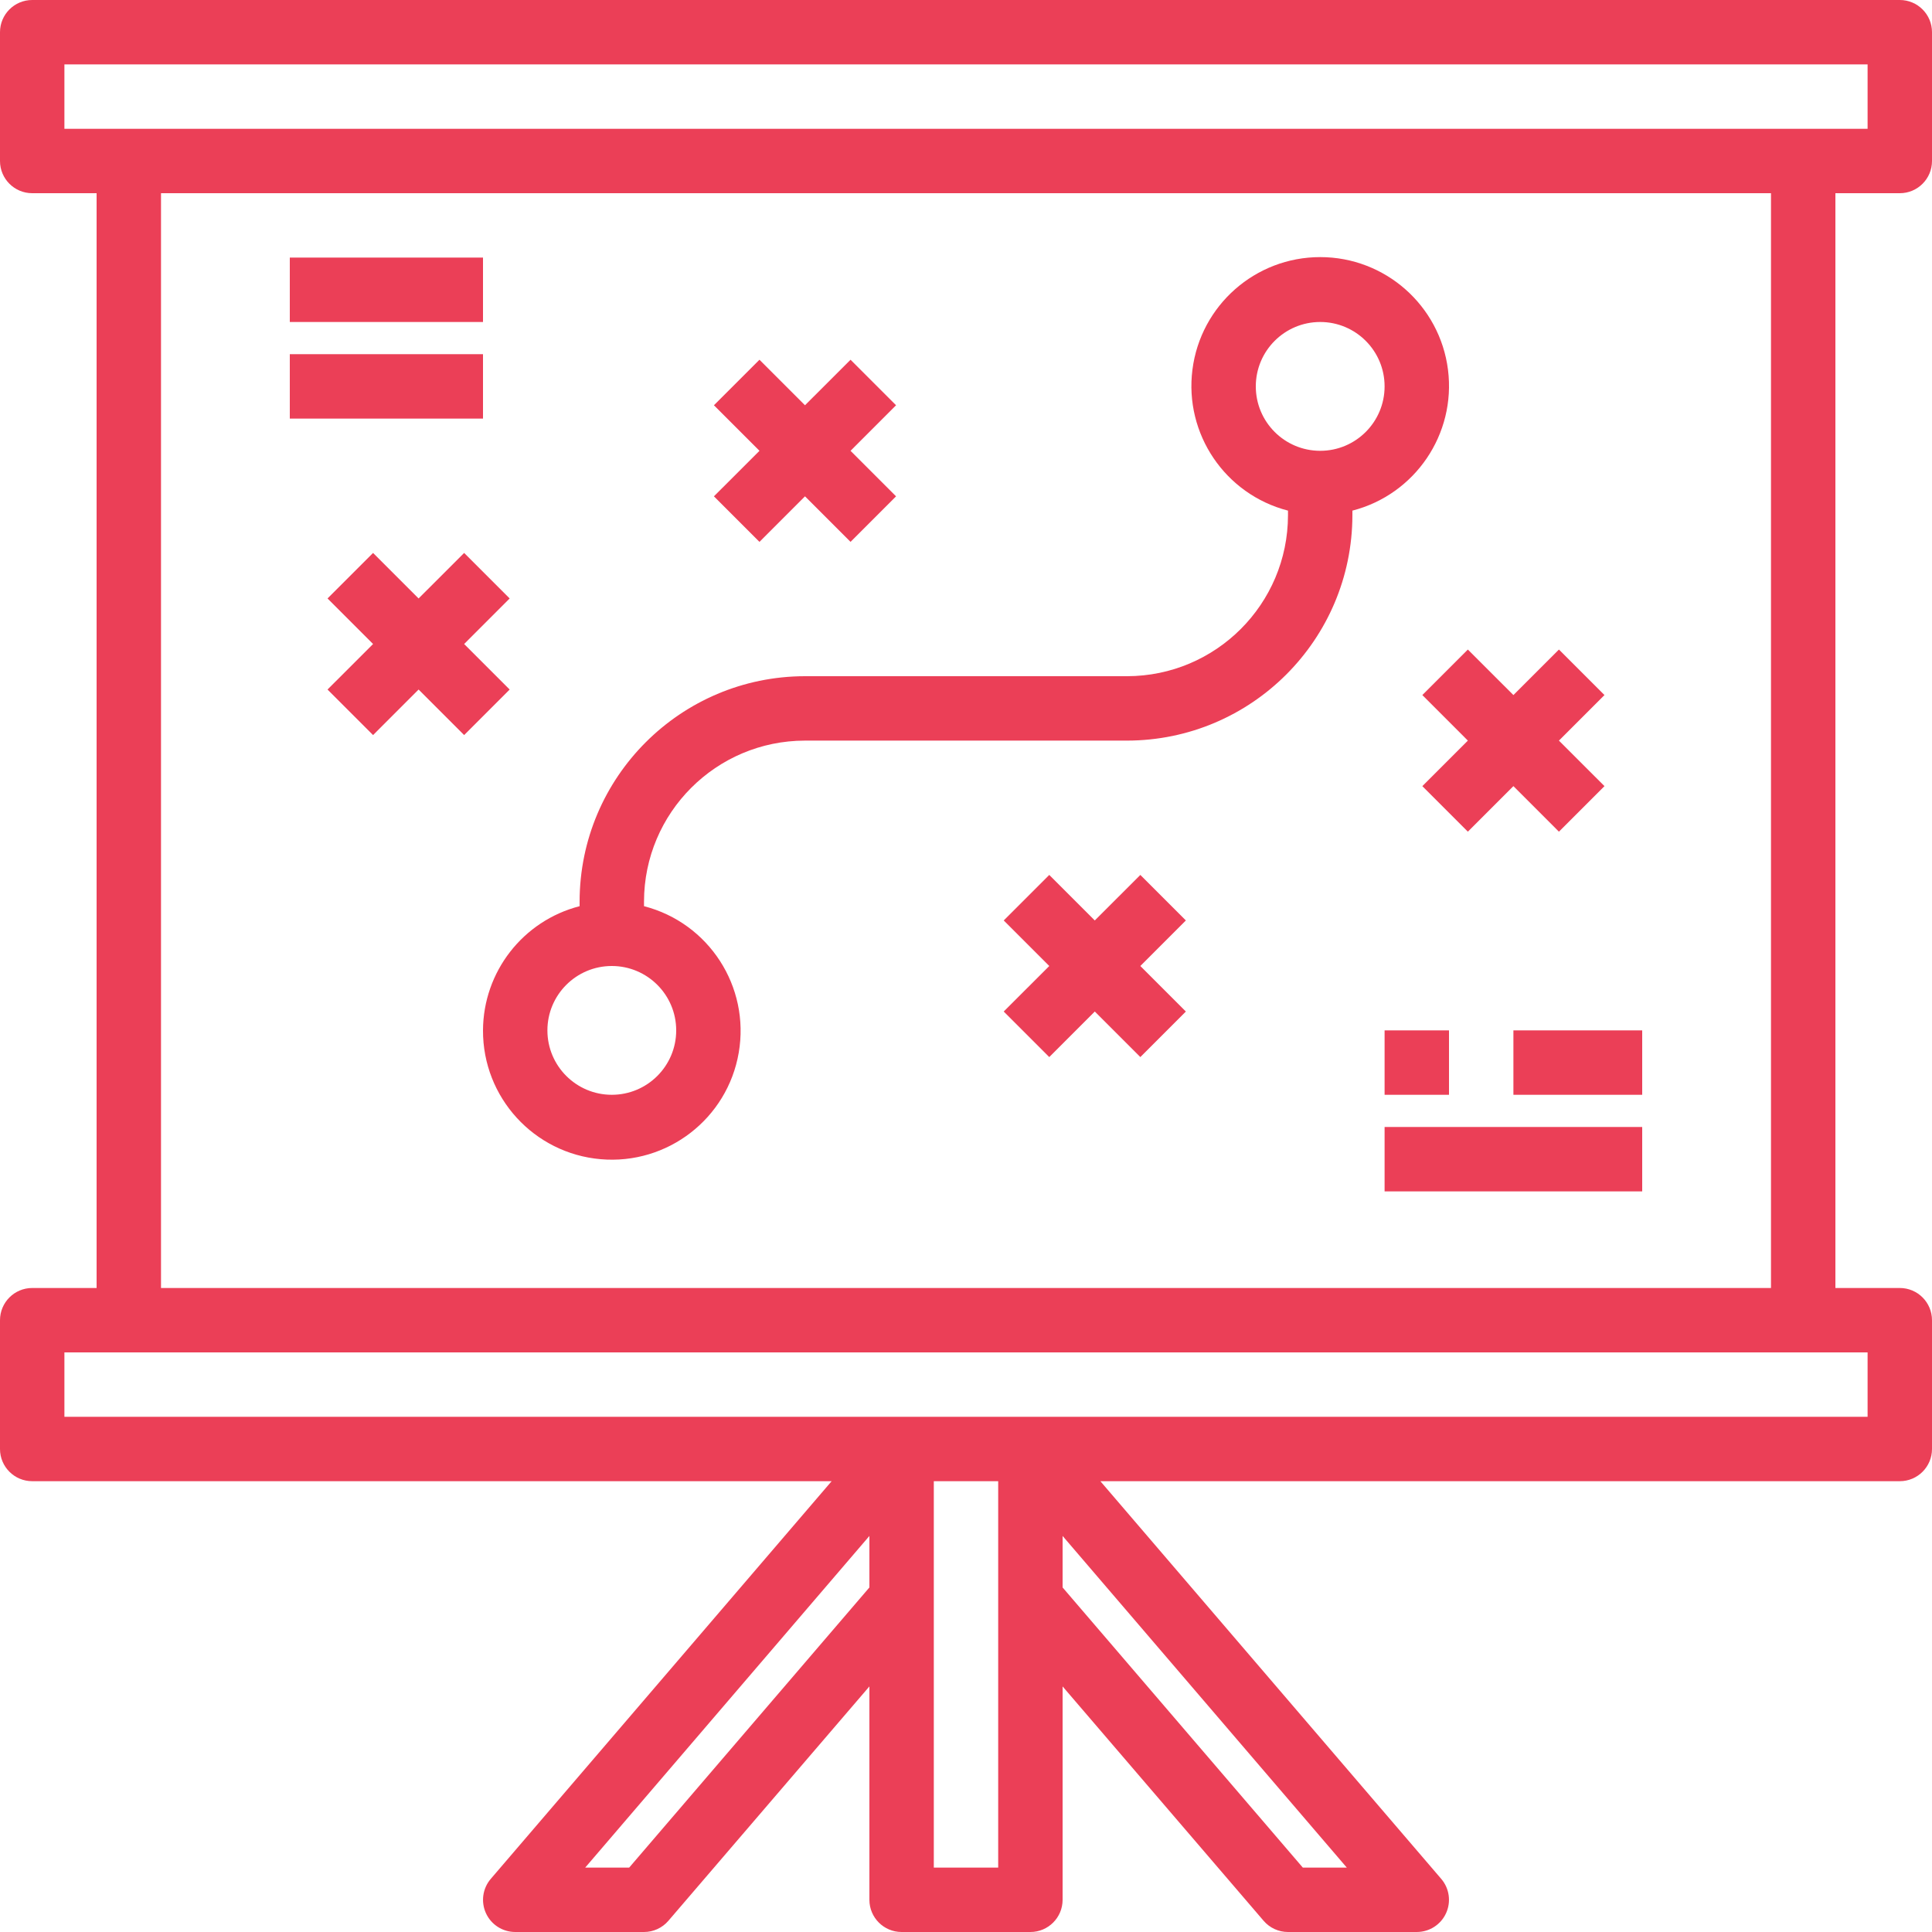
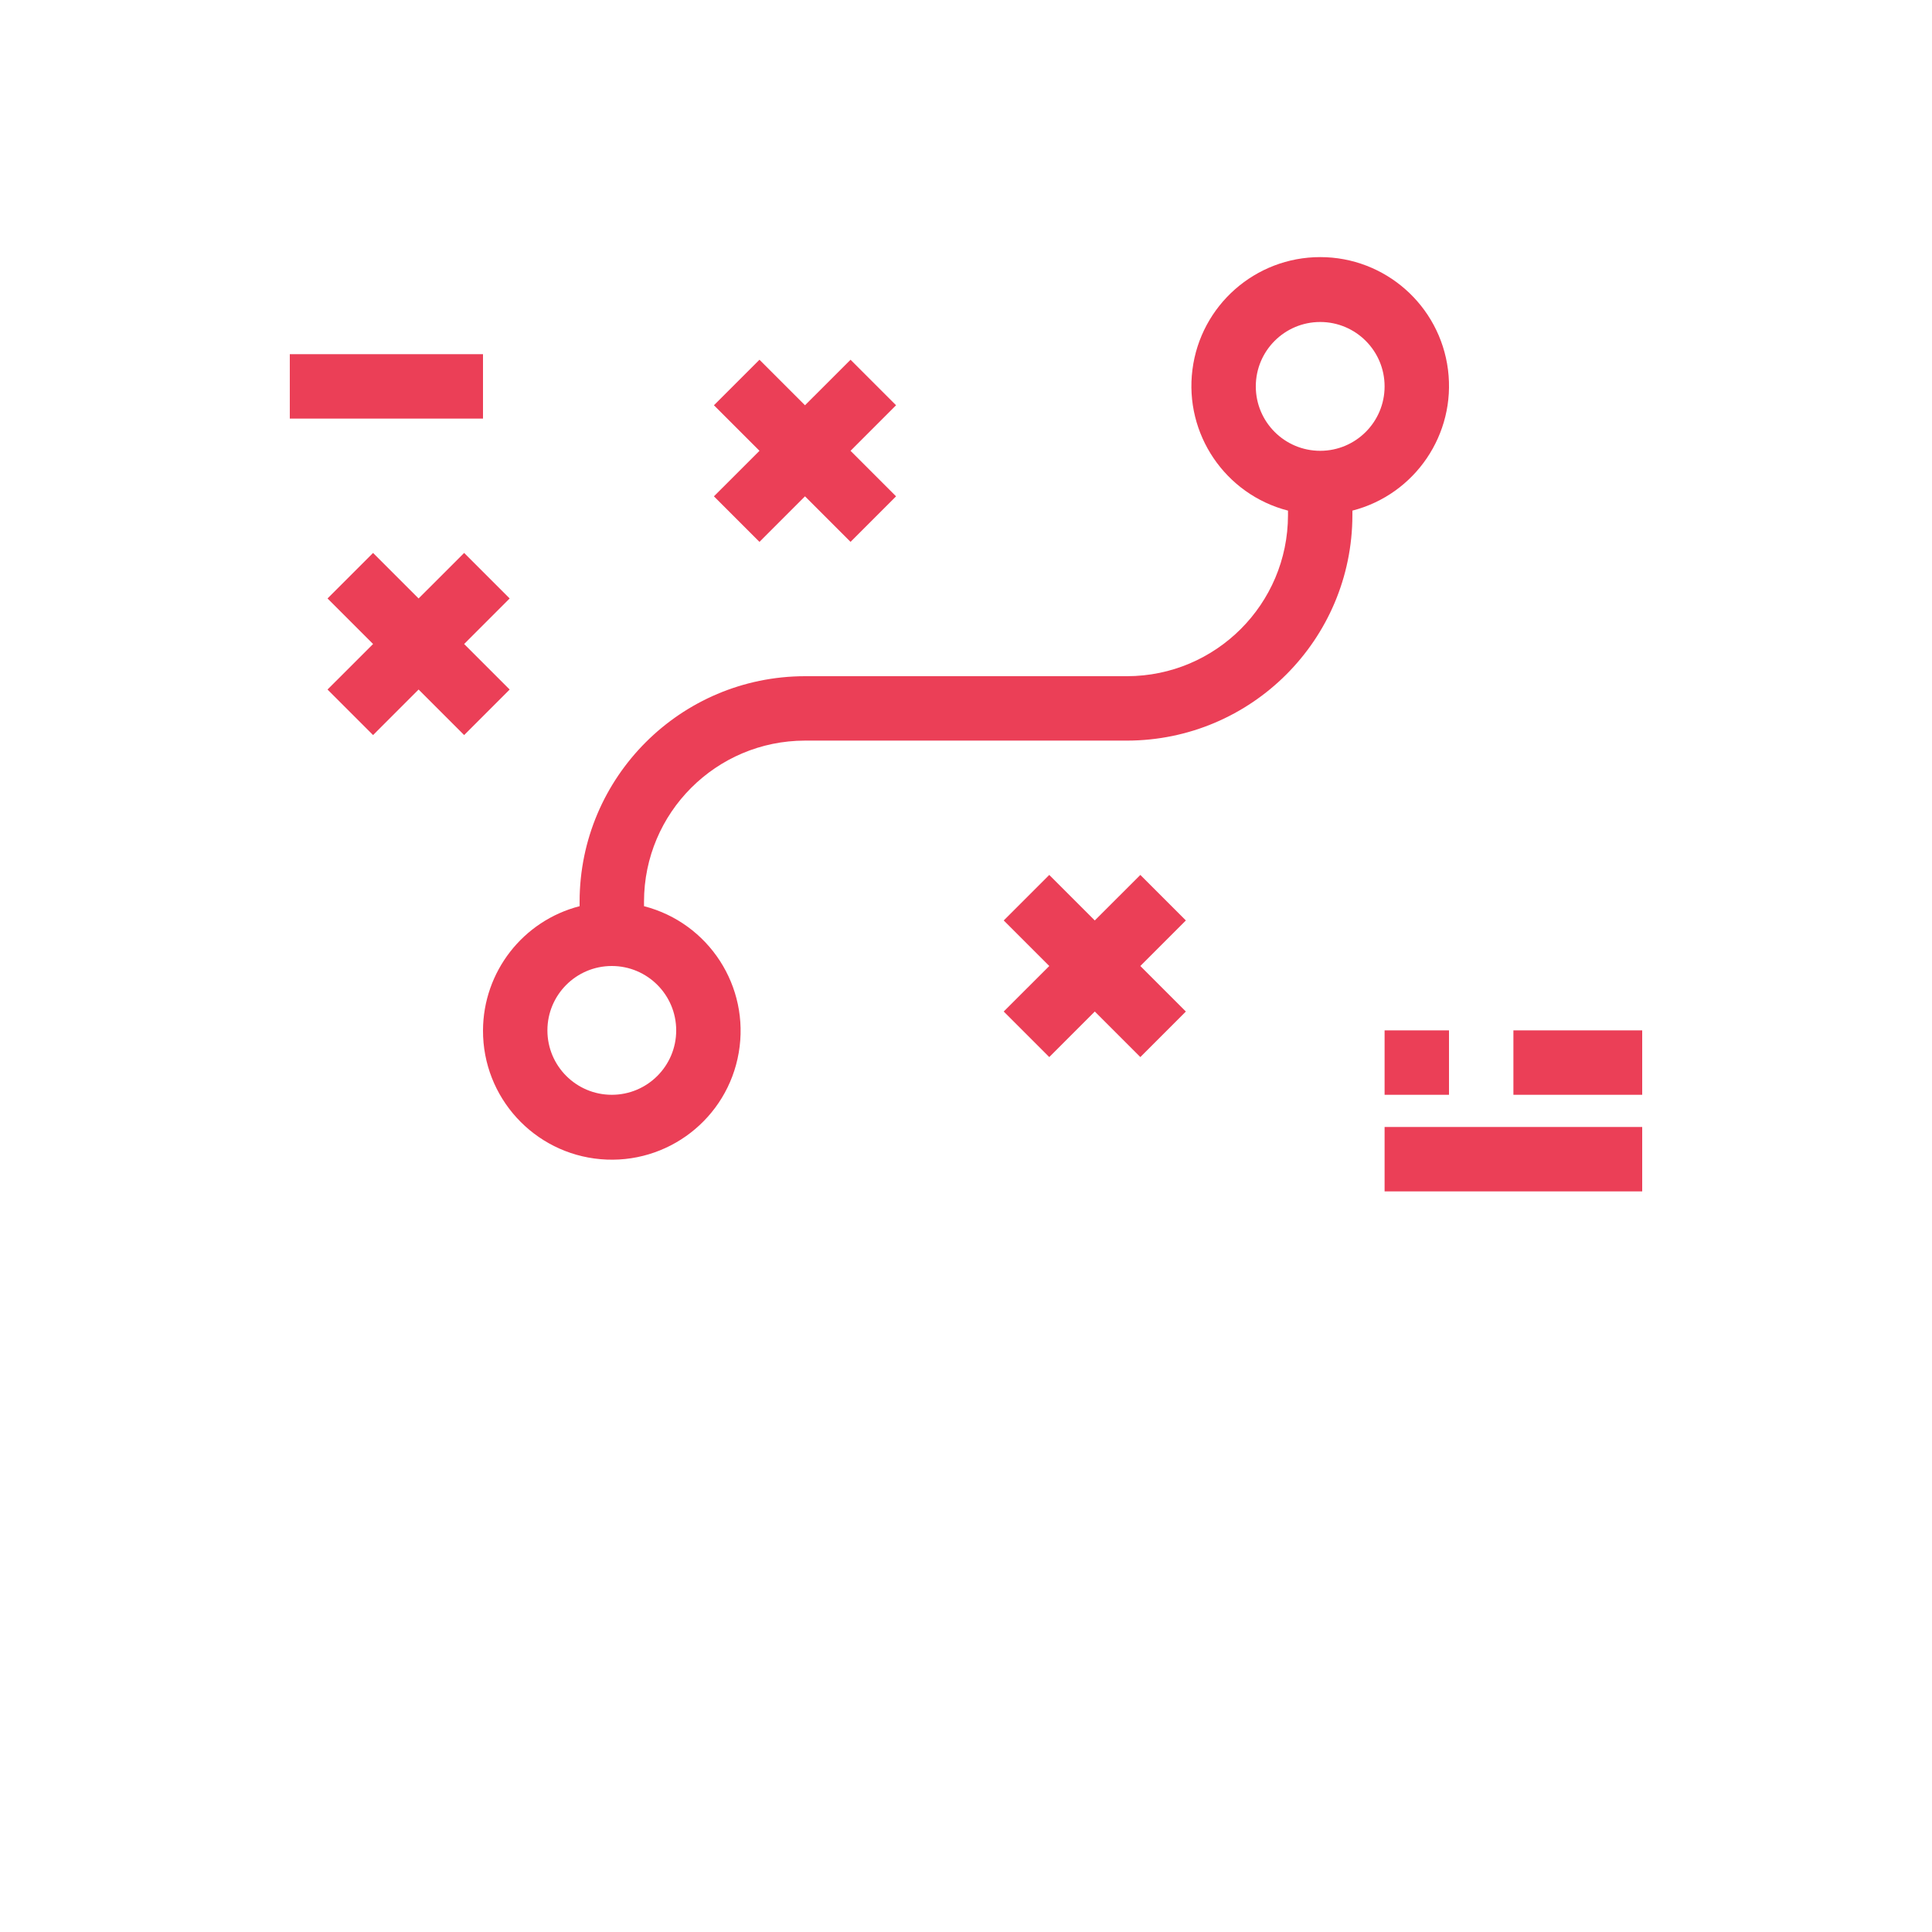
<svg xmlns="http://www.w3.org/2000/svg" width="80" height="80" viewBox="0 0 80 80" fill="none">
  <g clip-path="url(#clip0_26_139)">
-     <path d="M78.667 8C79.403 8 80 7.403 80 6.667V1.333C80 0.597 79.403 0 78.667 0H1.333C0.597 0 0 0.597 0 1.333V6.667C0 7.403 0.597 8 1.333 8H4V53.333H1.333C0.597 53.333 0 53.93 0 54.667V60C0 60.736 0.597 61.333 1.333 61.333H34.436L20.322 77.8C19.983 78.195 19.906 78.751 20.123 79.224C20.34 79.697 20.813 79.999 21.333 80H26.667C27.056 80 27.425 79.83 27.678 79.534L36 69.831V78.667C36 79.403 36.597 80 37.333 80H42.667C43.403 80 44 79.403 44 78.667V69.831L52.322 79.534C52.575 79.83 52.944 80 53.333 80H58.667C59.187 79.999 59.66 79.697 59.877 79.224C60.094 78.751 60.017 78.195 59.678 77.8L45.564 61.333H78.667C79.403 61.333 80 60.736 80 60V54.667C80 53.93 79.403 53.333 78.667 53.333H76V8H78.667ZM2.667 2.667H77.333V5.333H2.667V2.667ZM26.053 77.333H24.232L36 63.6V65.733L26.053 77.333ZM41.333 77.333H38.667V61.333H41.333V77.333ZM53.947 77.333L44 65.733V63.6L55.768 77.333H53.947ZM77.333 58.667H2.667V56H77.333V58.667ZM73.333 53.333H6.667V8H73.333V53.333Z" fill="#EB3F57" />
    <path d="M20 42.667C19.99 45.441 22.108 47.76 24.871 48C27.635 48.24 30.122 46.322 30.59 43.587C31.059 40.853 29.353 38.216 26.667 37.523V37.333C26.671 33.653 29.653 30.671 33.333 30.667H46.667C51.818 30.66 55.993 26.485 56 21.333V21.144C58.6 20.473 60.296 17.972 59.958 15.308C59.619 12.644 57.352 10.646 54.667 10.646C51.981 10.646 49.714 12.644 49.376 15.308C49.037 17.972 50.733 20.473 53.333 21.144V21.333C53.329 25.014 50.347 27.995 46.667 28H33.333C28.182 28.006 24.006 32.182 24 37.333V37.523C21.652 38.129 20.009 40.242 20 42.667ZM52 16C52 14.527 53.194 13.333 54.667 13.333C56.139 13.333 57.333 14.527 57.333 16C57.333 17.473 56.139 18.667 54.667 18.667C53.194 18.667 52 17.473 52 16ZM25.333 40C26.806 40 28 41.194 28 42.667C28 44.139 26.806 45.333 25.333 45.333C23.861 45.333 22.667 44.139 22.667 42.667C22.667 41.194 23.861 40 25.333 40Z" fill="#EB3F57" />
    <path d="M47.219 36.229L45.333 38.114L43.448 36.229L41.562 38.114L43.448 40L41.562 41.885L43.448 43.771L45.333 41.885L47.219 43.771L49.104 41.885L47.219 40L49.104 38.114L47.219 36.229Z" fill="#EB3F57" />
-     <path d="M58.896 28.781L60.781 30.667L58.896 32.552L60.781 34.438L62.667 32.552L64.552 34.438L66.438 32.552L64.552 30.667L66.438 28.781L64.552 26.896L62.667 28.781L60.781 26.896L58.896 28.781Z" fill="#EB3F57" />
    <path d="M19.219 22.896L17.333 24.781L15.448 22.896L13.562 24.781L15.448 26.667L13.562 28.552L15.448 30.438L17.333 28.552L19.219 30.438L21.104 28.552L19.219 26.667L21.104 24.781L19.219 22.896Z" fill="#EB3F57" />
    <path d="M31.448 22.438L33.333 20.552L35.219 22.438L37.104 20.552L35.219 18.667L37.104 16.781L35.219 14.896L33.333 16.781L31.448 14.896L29.562 16.781L31.448 18.667L29.562 20.552L31.448 22.438Z" fill="#EB3F57" />
    <path d="M57.333 42.666H60V45.333H57.333V42.666Z" fill="#EB3F57" />
    <path d="M62.667 42.666H68V45.333H62.667V42.666Z" fill="#EB3F57" />
    <path d="M57.333 46.666H68V49.333H57.333V46.666Z" fill="#EB3F57" />
-     <path d="M12 10.666H20V13.333H12V10.666Z" fill="#EB3F57" />
    <path d="M12 14.666H20V17.333H12V14.666Z" fill="#EB3F57" />
  </g>
  <defs>
    <clipPath id="clip0_26_139">
      <rect width="80" height="80" fill="white" />
    </clipPath>
  </defs>
</svg>